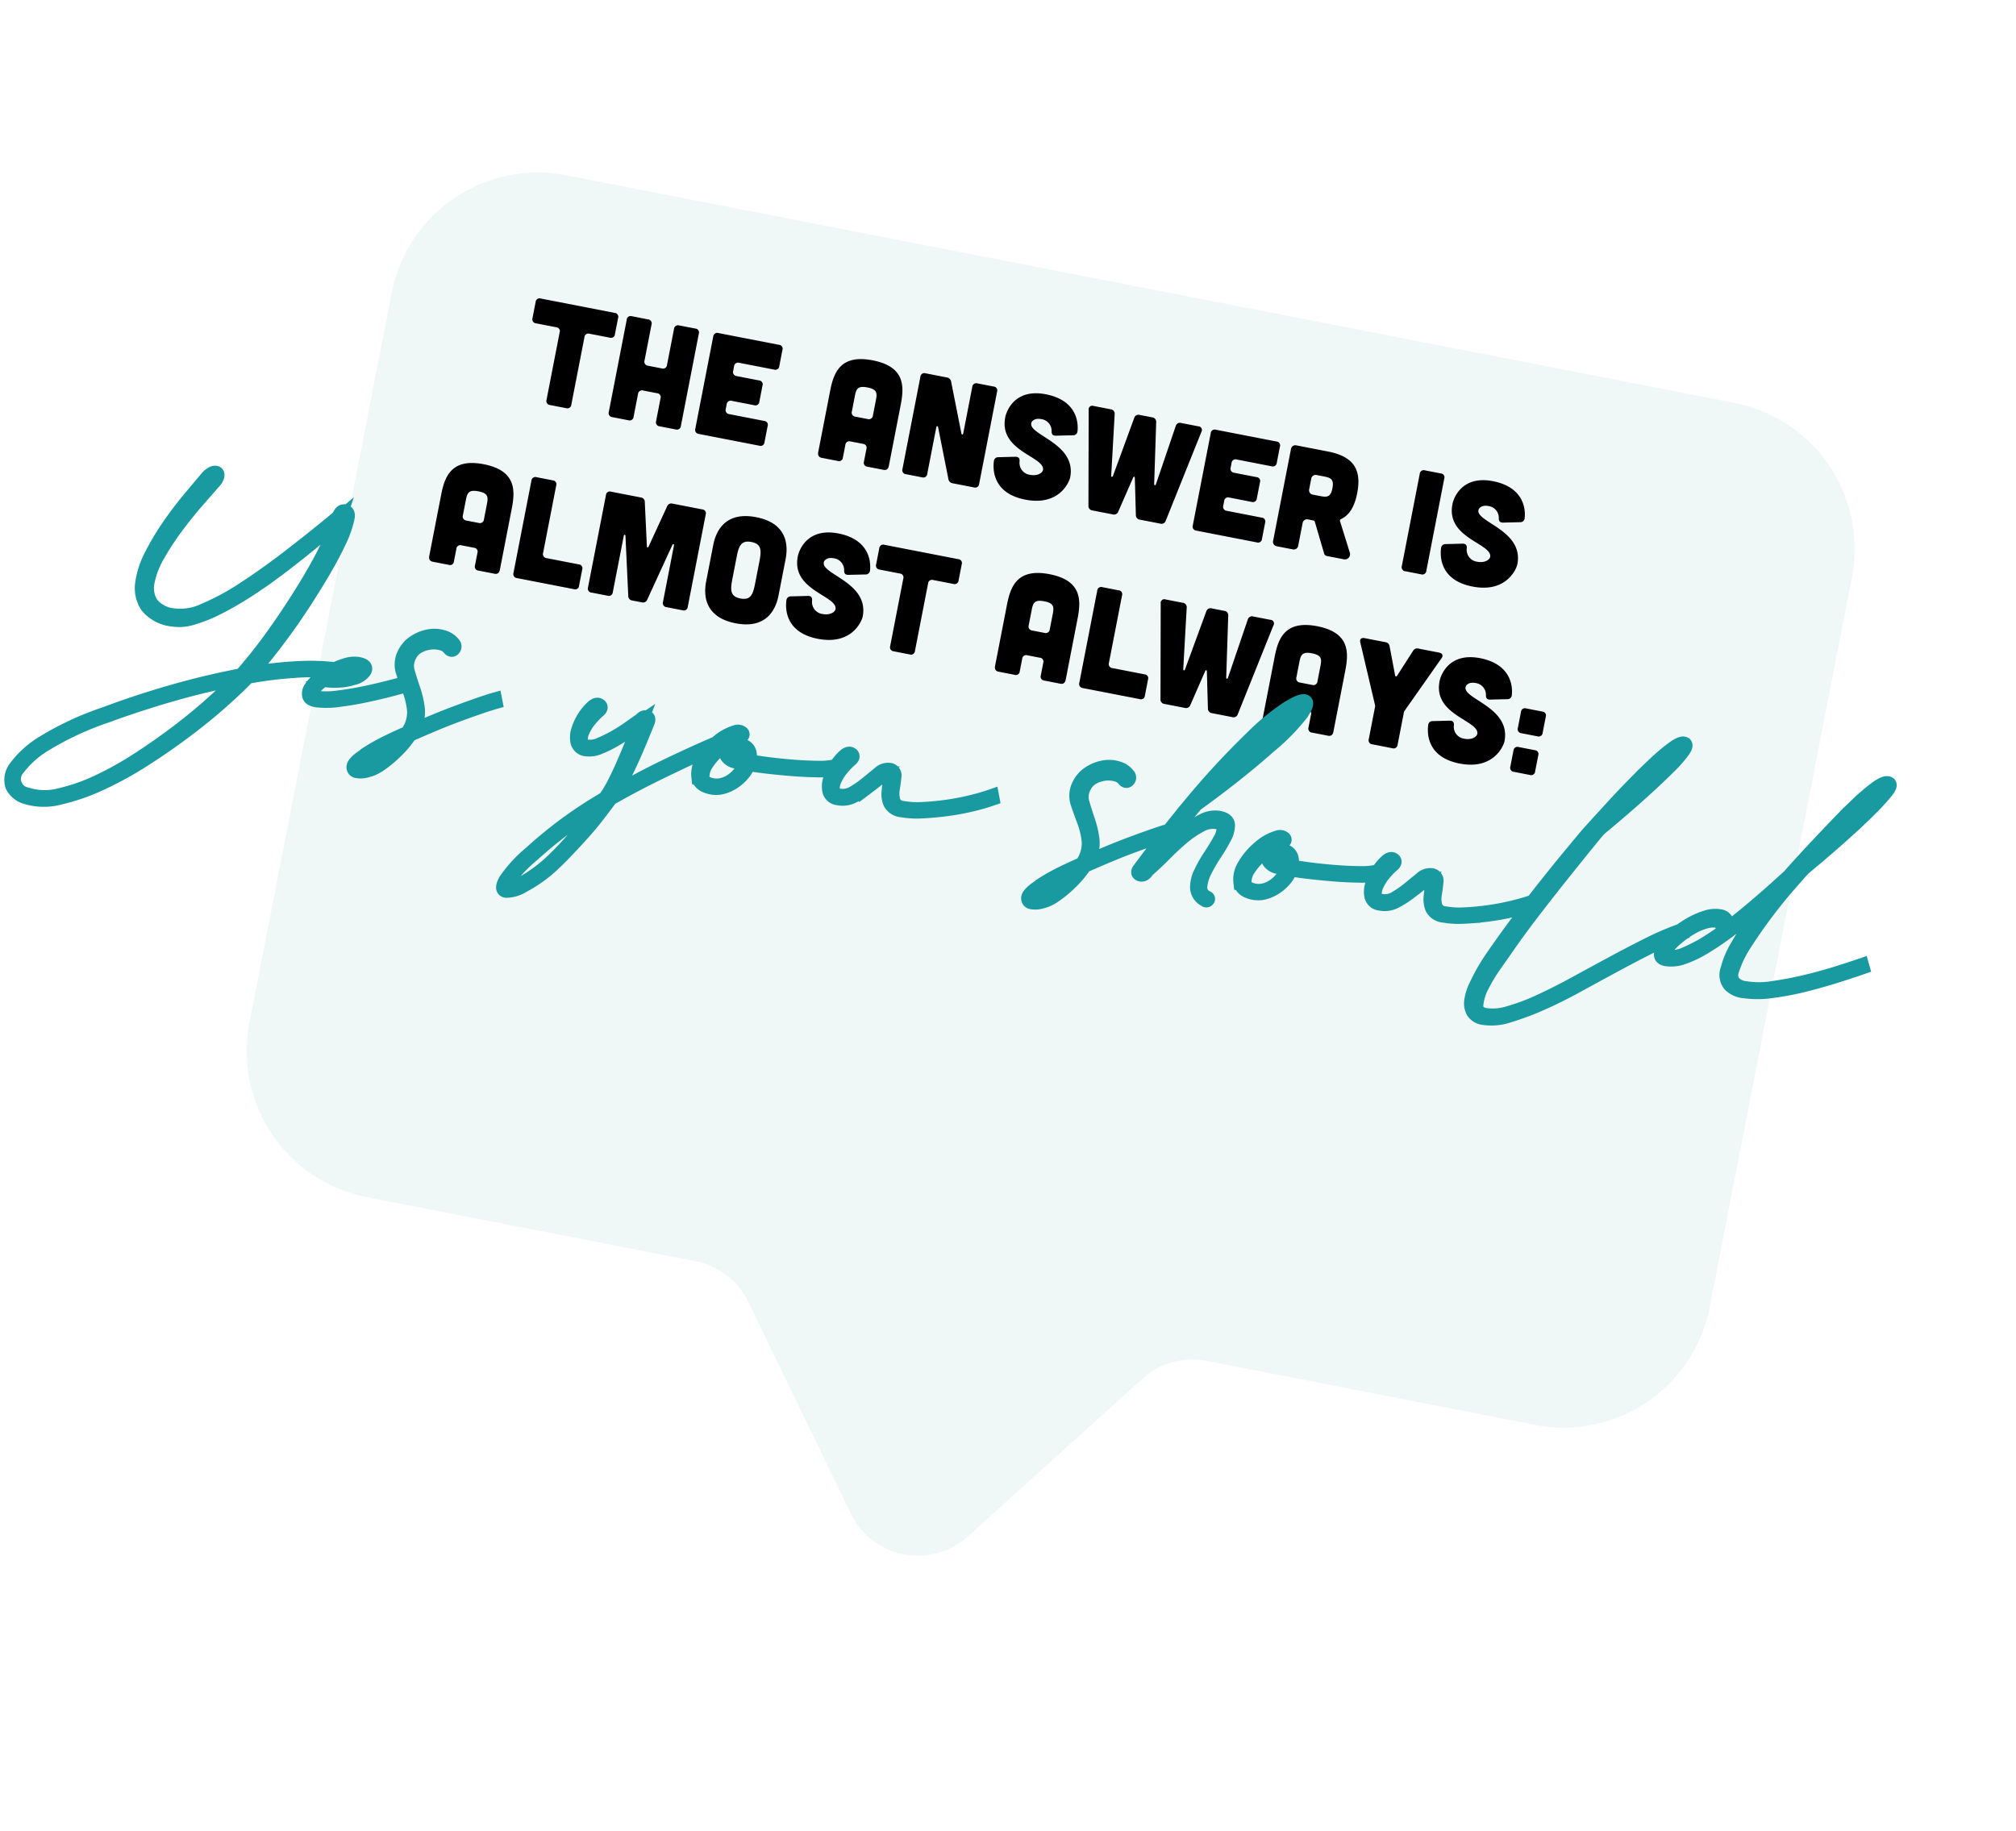
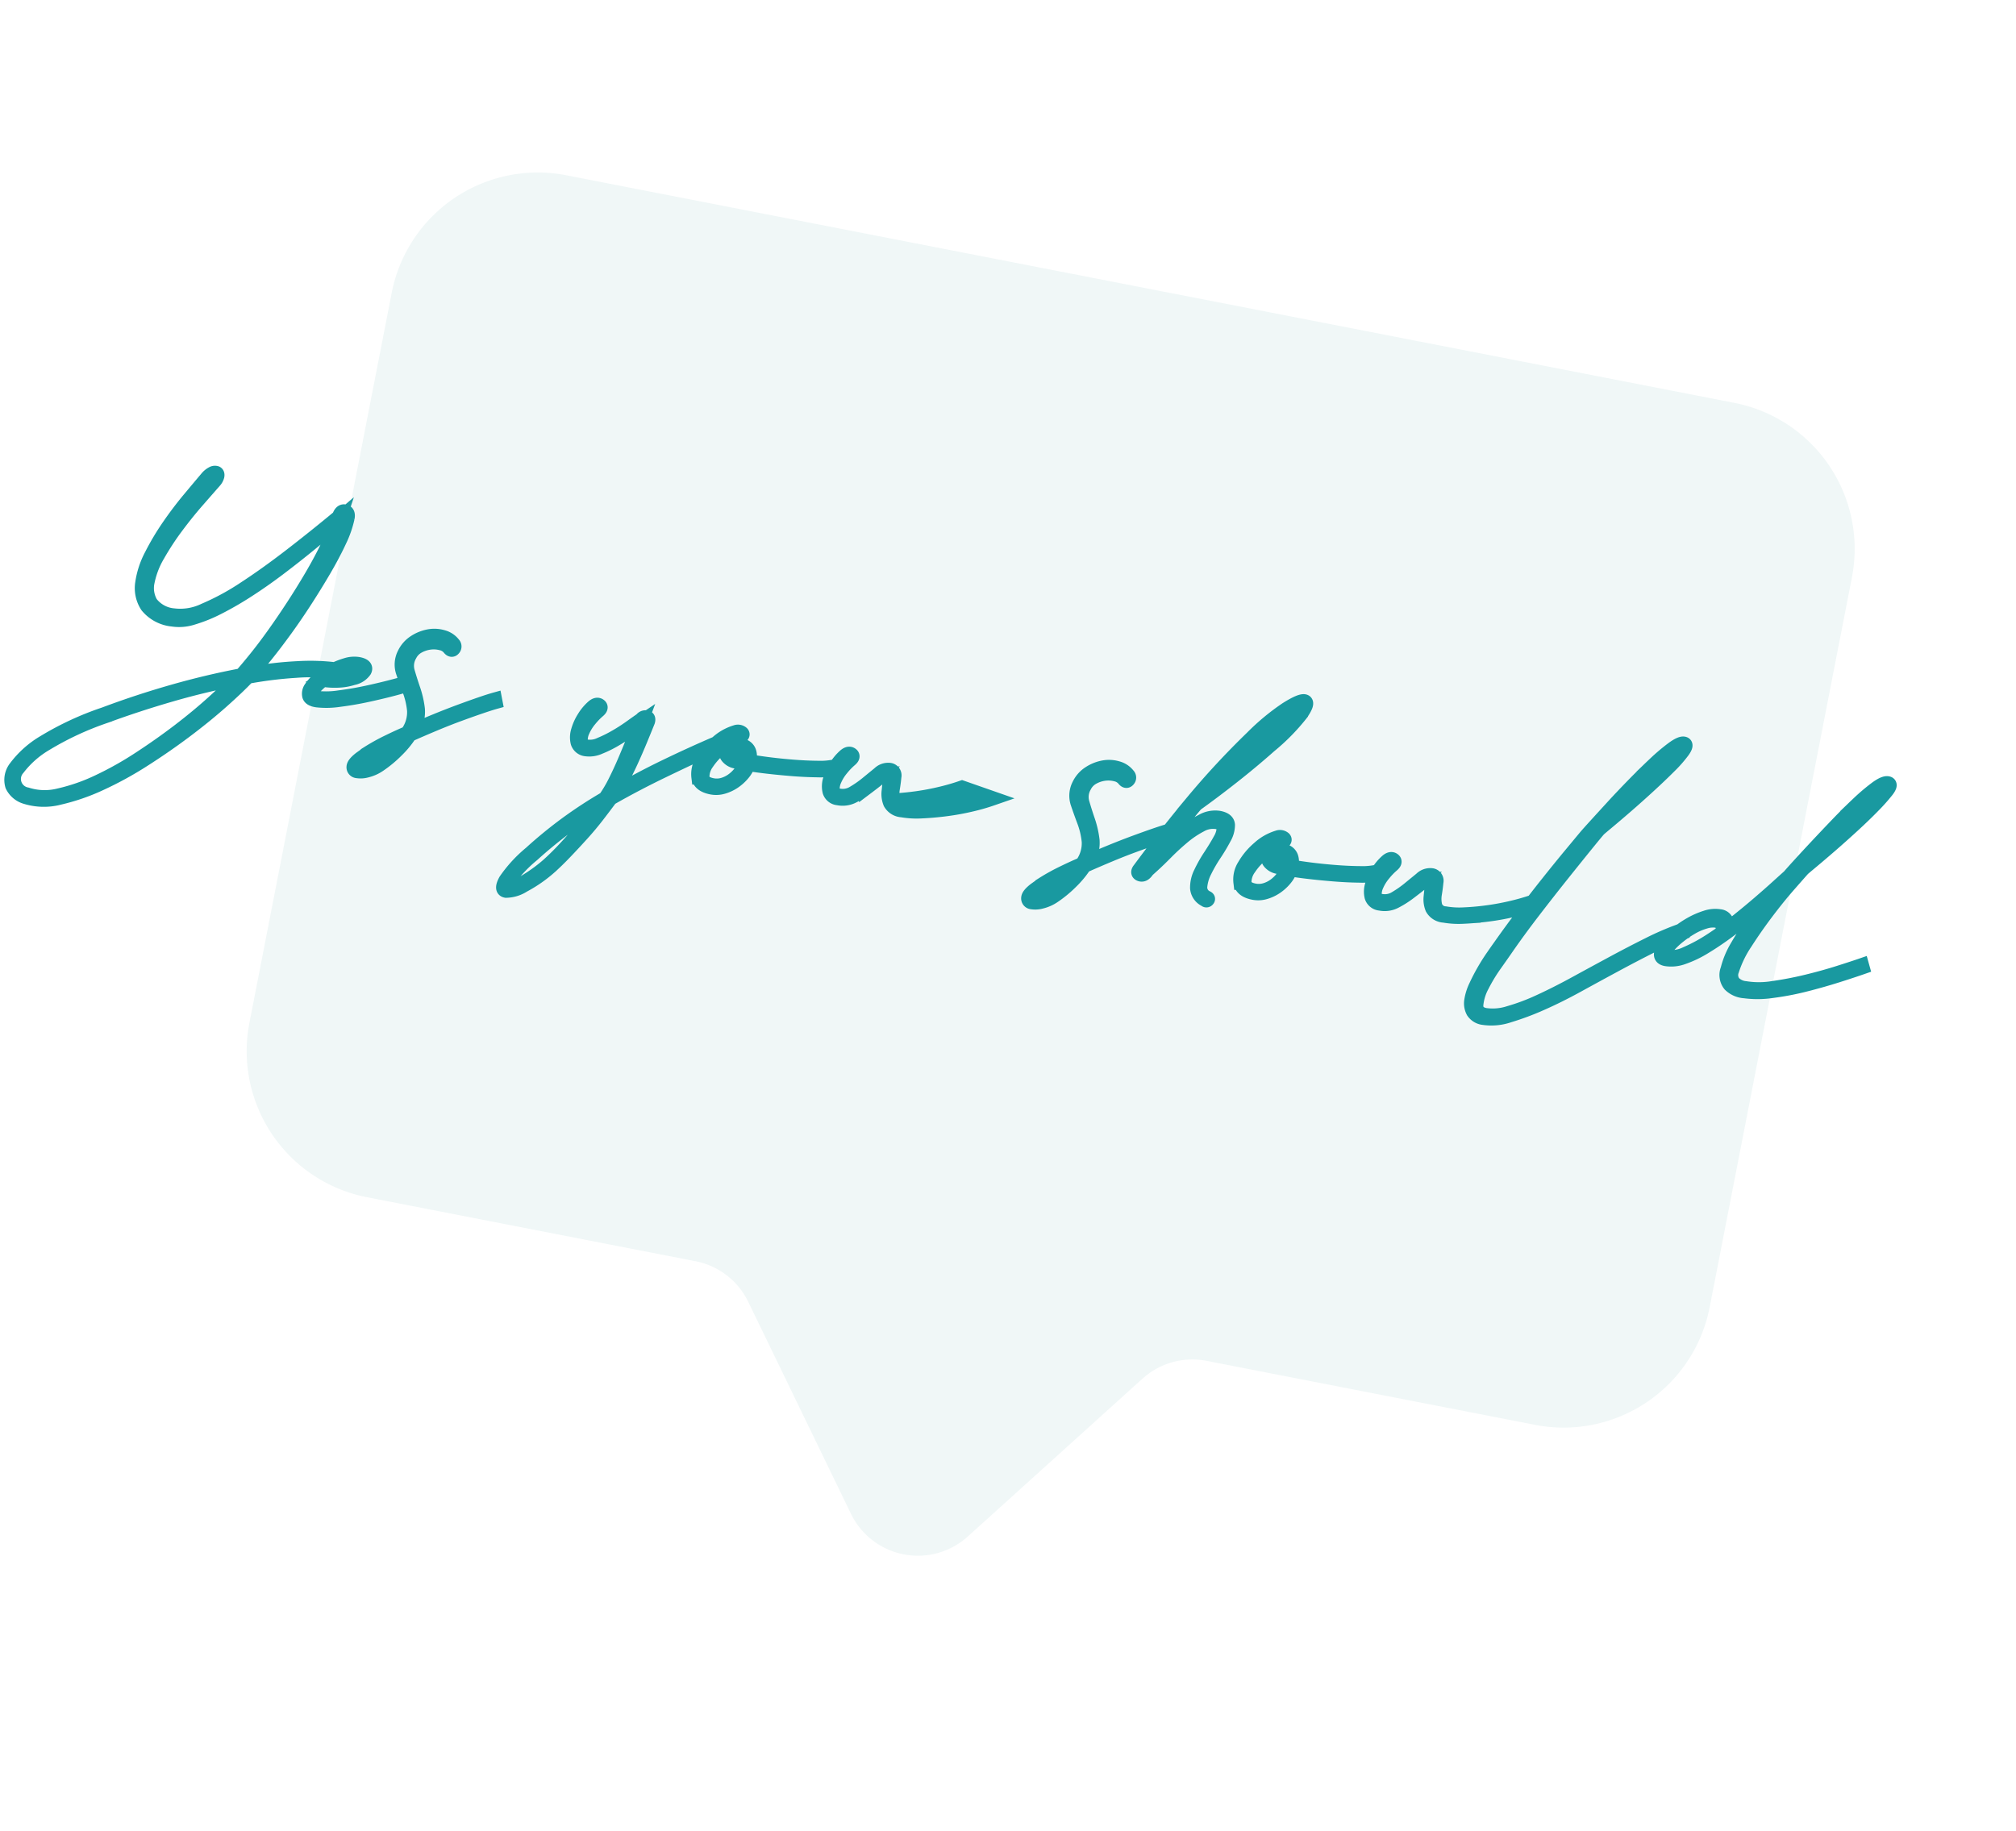
<svg xmlns="http://www.w3.org/2000/svg" width="274.555" height="249.388" viewBox="0 0 274.555 249.388">
  <defs>
    <filter id="chat" x="5.766" y="0" width="268.788" height="249.388" filterUnits="userSpaceOnUse">
      <feOffset dx="10" dy="20" />
      <feGaussianBlur stdDeviation="6" result="blur" />
      <feFlood flood-color="#006767" flood-opacity="0.192" />
      <feComposite operator="in" in2="blur" />
      <feComposite in="SourceGraphic" />
    </filter>
  </defs>
  <g id="Group_422" data-name="Group 422" transform="translate(-944.67 -3443.658) rotate(11)">
    <g transform="matrix(0.98, -0.19, 0.19, 0.98, 1584.4, 3200.14)" filter="url(#chat)">
      <path id="chat-2" data-name="chat" d="M2,125.106V23.629a20.3,20.3,0,0,1,20.3-20.3H184.66a20.3,20.3,0,0,1,20.3,20.3V125.106a20.3,20.3,0,0,1-20.3,20.3H138.995a10.148,10.148,0,0,0-8.118,4.059L111.6,175.168a10.148,10.148,0,0,1-16.236,0L76.079,149.461A10.148,10.148,0,0,0,67.96,145.4H22.3A20.3,20.3,0,0,1,2,125.106Z" transform="translate(46 -3.65) rotate(11)" fill="#f0f7f7" />
    </g>
-     <path id="Path_181" data-name="Path 181" d="M36.85,10.04a.53.53,0,0,0-.6-.6h-2.8a.547.547,0,0,1-.6-.6V6.6a.539.539,0,0,1,.6-.6H43.69a.53.53,0,0,1,.6.6V8.84a.539.539,0,0,1-.6.6h-2.8a.539.539,0,0,0-.6.6V19.4a.539.539,0,0,1-.6.6H37.45a.547.547,0,0,1-.6-.6ZM48.33,6a.547.547,0,0,1,.6.6v5a.547.547,0,0,0,.6.6h1.92a.539.539,0,0,0,.6-.6v-5a.547.547,0,0,1,.6-.6h2.24a.53.53,0,0,1,.6.6V19.4a.539.539,0,0,1-.6.6H52.65a.547.547,0,0,1-.6-.6V16.24a.53.53,0,0,0-.6-.6H49.53a.539.539,0,0,0-.6.6V19.4a.539.539,0,0,1-.6.6H46.09a.547.547,0,0,1-.6-.6V6.6a.53.53,0,0,1,.6-.6ZM66.49,6a.53.53,0,0,1,.6.6V8.84a.539.539,0,0,1-.6.6H61.65a.539.539,0,0,0-.6.6v.64a.547.547,0,0,0,.6.6h3.1a.53.53,0,0,1,.6.6v2.24a.539.539,0,0,1-.6.6h-3.1a.539.539,0,0,0-.6.6v.64a.547.547,0,0,0,.6.6h4.84a.53.53,0,0,1,.6.6V19.4a.53.53,0,0,1-.6.6h-8.4a.547.547,0,0,1-.6-.6V6.6a.539.539,0,0,1,.6-.6ZM84.33,19.32c0,.44-.2.68-.6.68H81.49a.539.539,0,0,1-.6-.6V17.66a.53.53,0,0,0-.6-.6H78.57a.539.539,0,0,0-.6.6V19.4a.53.53,0,0,1-.6.6H75.13c-.38,0-.6-.24-.6-.68V10.84c0-2.52.4-5.2,4.9-5.2s4.9,2.68,4.9,5.2Zm-3.44-8.48c0-.96-.14-1.44-1.46-1.44s-1.46.48-1.46,1.44v2.18a.547.547,0,0,0,.6.6h1.72a.553.553,0,0,0,.6-.62ZM89.77,6a.691.691,0,0,1,.7.46l2.72,6.66c.08.18.24.14.24-.06V6.6a.539.539,0,0,1,.6-.6h2.24a.53.53,0,0,1,.6.6V19.4a.539.539,0,0,1-.6.6H93.33a.691.691,0,0,1-.7-.46l-2.72-6.66c-.08-.18-.24-.14-.24.06V19.4a.539.539,0,0,1-.6.6H86.83a.547.547,0,0,1-.6-.6V6.6a.539.539,0,0,1,.6-.6Zm18.36,4.46a.587.587,0,0,0,.52-.66c-.12-1.44-1.08-4.12-5.2-4.12-4.48,0-4.84,3.54-4.82,4.14,0,4.6,6.02,4.22,6.4,5.92.12.54-.6,1.12-1.58,1.12a1.64,1.64,0,0,1-1.76-1.52c-.04-.42-.26-.6-.66-.52l-2.26.5a.587.587,0,0,0-.52.66c.1,1.56,1,4.32,5.2,4.32,4.74,0,5.42-3.54,5.42-4.14,0-4.6-6.32-4.56-6.6-6.12-.08-.46.4-.92,1.18-.92a1.624,1.624,0,0,1,1.74,1.34c.06.4.26.58.66.5Zm1.46-3.8a.494.494,0,0,1,.54-.66h2.38a.593.593,0,0,1,.66.52l1.14,8.34c.04.2.2.2.24,0l1.34-8.34a.6.6,0,0,1,.66-.52h1.72a.6.6,0,0,1,.66.52l1.34,8.34c.04.2.2.2.24,0l1.14-8.34a.593.593,0,0,1,.66-.52h2.38a.494.494,0,0,1,.54.66l-2.46,12.82a.6.6,0,0,1-.66.52h-2.82a.617.617,0,0,1-.66-.52l-1.1-4.92c-.04-.2-.2-.2-.24,0l-1.1,4.92a.617.617,0,0,1-.66.52h-2.82a.6.6,0,0,1-.66-.52ZM135.51,6a.53.53,0,0,1,.6.6V8.84a.539.539,0,0,1-.6.6h-4.84a.539.539,0,0,0-.6.6v.64a.547.547,0,0,0,.6.6h3.1a.53.53,0,0,1,.6.6v2.24a.539.539,0,0,1-.6.6h-3.1a.539.539,0,0,0-.6.6v.64a.547.547,0,0,0,.6.6h4.84a.53.53,0,0,1,.6.6V19.4a.53.53,0,0,1-.6.6h-8.4a.547.547,0,0,1-.6-.6V6.6a.539.539,0,0,1,.6-.6Zm10.56,8.98a.212.212,0,0,1,.06-.26c1.06-.76,1.52-2.06,1.52-3.92,0-3.28-1.44-4.8-5-4.8h-4.38a.6.6,0,0,0-.62.62V19.38a.6.6,0,0,0,.62.62h2.24a.6.6,0,0,0,.62-.62V16.22a.6.6,0,0,1,.62-.62h.8a.2.2,0,0,1,.16.1l2.08,4.02a.488.488,0,0,0,.46.28h2.28a.709.709,0,0,0,.66-1.08Zm-3.3-5.54c.96,0,1.44.12,1.44,1.36s-.48,1.36-1.44,1.36h-1.02a.6.6,0,0,1-.62-.62V10.06a.6.6,0,0,1,.62-.62ZM158.31,6a.53.53,0,0,1,.6.6V19.4a.539.539,0,0,1-.6.6h-2.2a.547.547,0,0,1-.6-.6V6.6a.539.539,0,0,1,.6-.6Zm11.86,4.46a.587.587,0,0,0,.52-.66c-.12-1.44-1.08-4.12-5.2-4.12-4.48,0-4.84,3.54-4.82,4.14,0,4.6,6.02,4.22,6.4,5.92.12.54-.6,1.12-1.58,1.12a1.64,1.64,0,0,1-1.76-1.52c-.04-.42-.26-.6-.66-.52l-2.26.5a.587.587,0,0,0-.52.66c.1,1.56,1,4.32,5.2,4.32,4.74,0,5.42-3.54,5.42-4.14,0-4.6-6.32-4.56-6.6-6.12-.08-.46.4-.92,1.18-.92a1.624,1.624,0,0,1,1.74,1.34c.06.4.26.58.66.5ZM35.03,43.32c0,.44-.2.68-.6.68H32.19a.539.539,0,0,1-.6-.6V41.66a.53.53,0,0,0-.6-.6H29.27a.539.539,0,0,0-.6.6V43.4a.53.53,0,0,1-.6.6H25.83c-.38,0-.6-.24-.6-.68V34.84c0-2.52.4-5.2,4.9-5.2s4.9,2.68,4.9,5.2Zm-3.44-8.48c0-.96-.14-1.44-1.46-1.44s-1.46.48-1.46,1.44v2.18a.547.547,0,0,0,.6.6h1.72a.553.553,0,0,0,.6-.62ZM39.77,30a.53.53,0,0,1,.6.6v9.36a.547.547,0,0,0,.6.6h4.46a.53.53,0,0,1,.6.6V43.4a.53.53,0,0,1-.6.6h-7.9a.547.547,0,0,1-.6-.6V30.6a.539.539,0,0,1,.6-.6Zm12.24,0a.613.613,0,0,1,.64.54l1.42,5.82c.04.2.2.2.24,0l1.42-5.82a.613.613,0,0,1,.64-.54h4.14a.53.53,0,0,1,.6.6V43.4a.539.539,0,0,1-.6.6H58.27a.547.547,0,0,1-.6-.6V35.52a.111.111,0,0,0-.22-.02l-1.94,7.98a.617.617,0,0,1-.66.52H53.53a.617.617,0,0,1-.66-.52L50.93,35.5a.111.111,0,0,0-.22.02V43.4a.539.539,0,0,1-.6.6H47.87a.539.539,0,0,1-.6-.6V30.6a.53.53,0,0,1,.6-.6Zm20.94,4.5c0-1.32-.28-4.86-5.02-4.86s-5.02,3.54-5.02,4.86v5c0,1.32.28,4.86,5.02,4.86s5.02-3.54,5.02-4.86Zm-3.44,3.94c0,1.54-.1,2.48-1.58,2.48s-1.58-.94-1.58-2.48V35.56c0-1.54.1-2.48,1.58-2.48s1.58.94,1.58,2.48Zm14.5-3.98a.587.587,0,0,0,.52-.66c-.12-1.44-1.08-4.12-5.2-4.12-4.48,0-4.84,3.54-4.82,4.14,0,4.6,6.02,4.22,6.4,5.92.12.54-.6,1.12-1.58,1.12a1.64,1.64,0,0,1-1.76-1.52c-.04-.42-.26-.6-.66-.52l-2.26.5a.587.587,0,0,0-.52.66c.1,1.56,1,4.32,5.2,4.32,4.74,0,5.42-3.54,5.42-4.14,0-4.6-6.32-4.56-6.6-6.12-.08-.46.4-.92,1.18-.92a1.624,1.624,0,0,1,1.74,1.34c.06.4.26.58.66.5Zm5.18-.42a.53.53,0,0,0-.6-.6h-2.8a.547.547,0,0,1-.6-.6V30.6a.539.539,0,0,1,.6-.6H96.03a.53.53,0,0,1,.6.6v2.24a.539.539,0,0,1-.6.6h-2.8a.539.539,0,0,0-.6.6V43.4a.539.539,0,0,1-.6.6H89.79a.547.547,0,0,1-.6-.6Zm24.34,9.28c0,.44-.2.68-.6.68h-2.24a.539.539,0,0,1-.6-.6V41.66a.53.53,0,0,0-.6-.6h-1.72a.539.539,0,0,0-.6.6V43.4a.53.53,0,0,1-.6.6h-2.24c-.38,0-.6-.24-.6-.68V34.84c0-2.52.4-5.2,4.9-5.2s4.9,2.68,4.9,5.2Zm-3.44-8.48c0-.96-.14-1.44-1.46-1.44s-1.46.48-1.46,1.44v2.18a.547.547,0,0,0,.6.6h1.72a.553.553,0,0,0,.6-.62ZM118.27,30a.53.53,0,0,1,.6.6v9.36a.547.547,0,0,0,.6.6h4.46a.53.53,0,0,1,.6.6V43.4a.53.53,0,0,1-.6.6h-7.9a.547.547,0,0,1-.6-.6V30.6a.539.539,0,0,1,.6-.6Zm5.98.66a.494.494,0,0,1,.54-.66h2.38a.593.593,0,0,1,.66.52l1.14,8.34c.04.2.2.2.24,0l1.34-8.34a.6.6,0,0,1,.66-.52h1.72a.6.6,0,0,1,.66.52l1.34,8.34c.04.2.2.2.24,0l1.14-8.34a.593.593,0,0,1,.66-.52h2.38a.494.494,0,0,1,.54.66l-2.46,12.82a.6.6,0,0,1-.66.52h-2.82a.617.617,0,0,1-.66-.52l-1.1-4.92c-.04-.2-.2-.2-.24,0l-1.1,4.92a.617.617,0,0,1-.66.52h-2.82a.6.6,0,0,1-.66-.52Zm26.42,12.66c0,.44-.2.68-.6.68h-2.24a.539.539,0,0,1-.6-.6V41.66a.53.53,0,0,0-.6-.6h-1.72a.539.539,0,0,0-.6.6V43.4a.53.53,0,0,1-.6.6h-2.24c-.38,0-.6-.24-.6-.68V34.84c0-2.52.4-5.2,4.9-5.2s4.9,2.68,4.9,5.2Zm-3.44-8.48c0-.96-.14-1.44-1.46-1.44s-1.46.48-1.46,1.44v2.18a.547.547,0,0,0,.6.6h1.72a.553.553,0,0,0,.6-.62ZM155.29,30a.651.651,0,0,1,.68.46l1.48,3.72c.08.18.2.18.28,0l1.48-3.72a.651.651,0,0,1,.68-.46h2.86c.46,0,.66.28.46.7l-3.58,8a.507.507,0,0,0-.04.24V43.4a.539.539,0,0,1-.6.6h-2.8a.547.547,0,0,1-.6-.6V38.94a.507.507,0,0,0-.04-.24l-3.6-8c-.2-.42,0-.7.46-.7Zm17.76,4.46a.587.587,0,0,0,.52-.66c-.12-1.44-1.08-4.12-5.2-4.12-4.48,0-4.84,3.54-4.82,4.14,0,4.6,6.02,4.22,6.4,5.92.12.54-.6,1.12-1.58,1.12a1.64,1.64,0,0,1-1.76-1.52c-.04-.42-.26-.6-.66-.52l-2.26.5a.587.587,0,0,0-.52.66c.1,1.56,1,4.32,5.2,4.32,4.74,0,5.42-3.54,5.42-4.14,0-4.6-6.32-4.56-6.6-6.12-.08-.46.4-.92,1.18-.92a1.624,1.624,0,0,1,1.74,1.34c.06.4.26.58.66.5Zm5.02.74a.53.53,0,0,1,.6.6v2.24a.539.539,0,0,1-.6.6h-2.24a.547.547,0,0,1-.6-.6V35.8a.539.539,0,0,1,.6-.6Zm0,5.36a.53.53,0,0,1,.6.6V43.4a.539.539,0,0,1-.6.6h-2.24a.547.547,0,0,1-.6-.6V41.16a.539.539,0,0,1,.6-.6Z" transform="translate(1631 3220)" />
-     <path id="Path_180" data-name="Path 180" d="M72.95,30.95q.4,0,.375.125t-.425.175a23.954,23.954,0,0,0-5.3.85,55.317,55.317,0,0,0-6.3,2.05q-1.05,1.65-2.825,3.975t-4.05,4.85Q52.15,45.5,49.575,47.95a48.281,48.281,0,0,1-5.2,4.325,28.133,28.133,0,0,1-5.1,2.95A8.331,8.331,0,0,1,34.75,56a2.913,2.913,0,0,1-2.05-1.15,2.709,2.709,0,0,1,0-2.5,13.148,13.148,0,0,1,3.15-4.125,40.859,40.859,0,0,1,7.3-5.275q4.15-2.55,8.525-4.775T60.45,34.2q.6-1,1.475-2.65t1.8-3.675q.925-2.025,1.85-4.3t1.725-4.55q.8-2.275,1.35-4.375a28.144,28.144,0,0,0,.75-3.8q-1.55,1.95-3.275,4.025t-3.5,4.05q-1.775,1.975-3.575,3.7a44.46,44.46,0,0,1-3.475,3.025,20.037,20.037,0,0,1-3.15,2.05,6,6,0,0,1-2.675.75,5.051,5.051,0,0,1-3.675-1.125,4.384,4.384,0,0,1-1.25-2.9,11.652,11.652,0,0,1,.5-3.975A34.437,34.437,0,0,1,46.9,16.075q.95-2.175,2.025-4.125T50.7,8.75a2.449,2.449,0,0,1,.65-.8.621.621,0,0,1,.475-.15q.175.05.175.35a1.639,1.639,0,0,1-.25.75q-.7,1.2-1.775,3.05t-2.1,3.975a37.193,37.193,0,0,0-1.75,4.275,11.729,11.729,0,0,0-.7,3.875,4.1,4.1,0,0,0,1,2.8A4.4,4.4,0,0,0,49.8,27.95a7.6,7.6,0,0,0,4.025-1.5,33.75,33.75,0,0,0,4.825-3.975q2.55-2.475,5.3-5.6T69.4,10.45q.1-.85.6-.85t.5.75a14.047,14.047,0,0,1-.475,3.275q-.475,1.925-1.25,4.15t-1.725,4.6Q66.1,24.75,65.1,26.9t-1.95,3.95q-.95,1.8-1.65,2.95a47.219,47.219,0,0,1,6.225-2A28.219,28.219,0,0,1,72.95,30.95ZM34.85,55.7a8.015,8.015,0,0,0,4.375-.725,25.464,25.464,0,0,0,4.85-2.825A45.854,45.854,0,0,0,49,47.975q2.45-2.375,4.6-4.8t3.85-4.7Q59.15,36.2,60.2,34.6q-4.3,1.7-8.6,3.9t-8.35,4.65a41.341,41.341,0,0,0-7.2,5.225,13.189,13.189,0,0,0-3.1,4.025,2.175,2.175,0,0,0,1.9,3.3ZM82.9,31.05q-.4.25-1.85.95T77.8,33.475q-1.8.775-3.625,1.375a11.649,11.649,0,0,1-2.975.65q-.9.05-1.125-.375A1.276,1.276,0,0,1,70.1,34.05a5.22,5.22,0,0,1,.9-1.425A9.97,9.97,0,0,1,72.475,31.2a10.53,10.53,0,0,1,1.7-1.1,3.584,3.584,0,0,1,1.625-.45q1.15,0,.95.675A2.46,2.46,0,0,1,75.4,31.6a7.3,7.3,0,0,1-1.725.675,10.218,10.218,0,0,1-2.225.325,8.106,8.106,0,0,0-.775,1,2.627,2.627,0,0,0-.4.875.567.567,0,0,0,.15.575,1.268,1.268,0,0,0,.825.2,11.668,11.668,0,0,0,2.875-.65q1.825-.6,3.625-1.375T81,31.75q1.45-.7,1.8-.9Zm-7.25-.75a3.975,3.975,0,0,0-1.95.6,9.993,9.993,0,0,0-1.9,1.4,8.847,8.847,0,0,0,1.95-.3,7.524,7.524,0,0,0,1.55-.6q.2-.15.45-.325a1.541,1.541,0,0,0,.375-.35.265.265,0,0,0,.05-.3Q76.1,30.3,75.65,30.3Zm19.4.8q-.7.35-1.875,1.025t-2.625,1.55q-1.45.875-3.025,1.925T84.45,37.7a12.753,12.753,0,0,1-1.35,2.475A15.944,15.944,0,0,1,81.2,42.5a5.118,5.118,0,0,1-1.55,1.1,3.021,3.021,0,0,1-1.275.325.484.484,0,0,1-.525-.45q-.05-.425.7-1.275l.85-.9a27.2,27.2,0,0,1,2.375-2q1.325-1,2.375-1.7a4.851,4.851,0,0,0,.325-3.25,10.918,10.918,0,0,0-1.15-2.575Q82.6,30.6,81.975,29.5a3.171,3.171,0,0,1-.275-2.45,3.881,3.881,0,0,1,1.1-1.85,5.221,5.221,0,0,1,1.725-1.1,4.037,4.037,0,0,1,1.875-.25,2.631,2.631,0,0,1,1.55.65.42.42,0,0,1,.125.575q-.175.325-.525.025a1.979,1.979,0,0,0-1.225-.45,4.141,4.141,0,0,0-1.55.2,4.447,4.447,0,0,0-1.45.8,2.772,2.772,0,0,0-.925,1.4,2.948,2.948,0,0,0,.15,2.325q.55,1.075,1.225,2.25a12.931,12.931,0,0,1,1.1,2.5,4.823,4.823,0,0,1-.225,3.125q1.5-1.05,3.025-2.05T90.6,33.35q1.4-.85,2.525-1.5t1.825-1ZM80.95,42.35A10.35,10.35,0,0,0,82.7,40.3a17.059,17.059,0,0,0,1.25-2.25q-.95.7-2.15,1.575A27.547,27.547,0,0,0,79.6,41.4l-.85.95q-.65.75-.6,1.05t.475.25a3.439,3.439,0,0,0,1.1-.4A4.942,4.942,0,0,0,80.95,42.35Zm45-11.3q-3.15,2.25-6.6,4.825T112.95,41q-.55,1.15-1.275,2.6t-1.6,2.9q-.875,1.45-1.775,2.85t-1.7,2.45a18.541,18.541,0,0,1-3.025,3.1,4.432,4.432,0,0,1-2.175,1.15q-.7,0-.275-1.325a18.081,18.081,0,0,1,2.625-4.275,59.648,59.648,0,0,1,4-4.825A60.4,60.4,0,0,1,112.3,41.2a17.651,17.651,0,0,0,.9-2.525q.4-1.425.725-2.925t.6-2.95q.275-1.45.475-2.65l-1.2,1.2q-.8.8-1.725,1.625a15.106,15.106,0,0,1-1.9,1.45,3.315,3.315,0,0,1-1.725.625,1.286,1.286,0,0,1-1.275-.65,2.945,2.945,0,0,1-.25-1.575,6.827,6.827,0,0,1,.45-1.9,6.423,6.423,0,0,1,.925-1.675q.4-.5.775-.325t-.025.675a9.206,9.206,0,0,0-.925,1.425,6.334,6.334,0,0,0-.65,1.7,2.927,2.927,0,0,0,0,1.425q.175.6,1.025.6a3.2,3.2,0,0,0,1.7-.625,17.974,17.974,0,0,0,1.9-1.45A24.1,24.1,0,0,0,113.85,31q.8-.85,1.25-1.3a.628.628,0,0,1,.525-.4q.375-.05.325.45-.25,1.3-.55,2.775t-.65,2.925q-.35,1.45-.75,2.75t-.8,2.3q3-2.65,6.275-5.1t6.375-4.55Zm-19.6,20.6q.8-1.05,1.6-2.3t1.525-2.55q.725-1.3,1.375-2.6t1.2-2.45a60.754,60.754,0,0,0-8.05,8.8,19.093,19.093,0,0,0-2.575,4.05q-.425,1.2.2,1.15a4.414,4.414,0,0,0,1.95-1.175A21.676,21.676,0,0,0,106.35,51.65Zm36.1-20.55a9.82,9.82,0,0,1-2.55.75q-1.65.3-3.45.5t-3.45.325q-1.65.125-2.5.125a4.186,4.186,0,0,1-.5,1.475,5.769,5.769,0,0,1-.975,1.3,5.217,5.217,0,0,1-1.3.95,3.275,3.275,0,0,1-1.525.375q-1.6,0-1.975-1a3.479,3.479,0,0,1,.075-2.35,9.1,9.1,0,0,1,1.475-2.675A6.591,6.591,0,0,1,128,28.95a.816.816,0,0,1,.85-.025q.3.225-.45.675a8.471,8.471,0,0,0-2.025,1.825,8.993,8.993,0,0,0-1.45,2.35,3.23,3.23,0,0,0-.25,2.025q.225.85,1.575.85a3.087,3.087,0,0,0,1.4-.325,4.237,4.237,0,0,0,1.175-.875,5.1,5.1,0,0,0,.875-1.25,5.887,5.887,0,0,0,.5-1.4q-.25,0-.625.025a4.062,4.062,0,0,1-.775-.025,1.817,1.817,0,0,1-1.25-.425.78.78,0,0,1-.25-.75,1.3,1.3,0,0,1,.575-.7A2.126,2.126,0,0,1,129.1,30.6a1.217,1.217,0,0,1,1.175.6,2.051,2.051,0,0,1,.225,1.3q.85,0,2.475-.1t3.425-.3q1.8-.2,3.45-.5a9.82,9.82,0,0,0,2.55-.75Zm-12.2,1.4a2.425,2.425,0,0,0-.25-1.1.961.961,0,0,0-.95-.5,2.017,2.017,0,0,0-1,.225.886.886,0,0,0-.475.525.526.526,0,0,0,.225.55,1.873,1.873,0,0,0,1.05.3,4.062,4.062,0,0,0,.775.025Q130,32.5,130.25,32.5ZM164,31.1a27.57,27.57,0,0,1-2.65,1.35,33.532,33.532,0,0,1-3.2,1.25q-1.65.55-3.2.925a11.7,11.7,0,0,1-2.7.375,1.926,1.926,0,0,1-1.725-.65,3.144,3.144,0,0,1-.5-1.45q-.075-.8-.125-1.45t-.6-.65a1.564,1.564,0,0,0-1.125.675q-.575.675-1.275,1.45a12.855,12.855,0,0,1-1.55,1.45,3.048,3.048,0,0,1-1.95.675,1.286,1.286,0,0,1-1.275-.65,2.945,2.945,0,0,1-.25-1.575,6.827,6.827,0,0,1,.45-1.9,6.423,6.423,0,0,1,.925-1.675q.4-.5.775-.325T144,29.6a9.206,9.206,0,0,0-.925,1.425,6.335,6.335,0,0,0-.65,1.7,2.927,2.927,0,0,0,0,1.425q.175.6,1.025.6a2.8,2.8,0,0,0,1.9-.75,14.508,14.508,0,0,0,1.575-1.625q.725-.875,1.35-1.625A1.72,1.72,0,0,1,149.55,30a.719.719,0,0,1,.775.75q.075.75.1,1.625A4.076,4.076,0,0,0,150.8,34a1.53,1.53,0,0,0,1.55.75,11.558,11.558,0,0,0,2.65-.375q1.55-.375,3.15-.925t3.125-1.25a28.948,28.948,0,0,0,2.625-1.35Zm24.65,0q-.7.35-1.875,1.025t-2.625,1.55q-1.45.875-3.025,1.925t-3.075,2.1a12.753,12.753,0,0,1-1.35,2.475,15.944,15.944,0,0,1-1.9,2.325,5.118,5.118,0,0,1-1.55,1.1,3.021,3.021,0,0,1-1.275.325.484.484,0,0,1-.525-.45q-.05-.425.7-1.275l.85-.9a27.2,27.2,0,0,1,2.375-2q1.325-1,2.375-1.7a4.851,4.851,0,0,0,.325-3.25,10.918,10.918,0,0,0-1.15-2.575q-.725-1.175-1.35-2.275a3.171,3.171,0,0,1-.275-2.45,3.881,3.881,0,0,1,1.1-1.85,5.221,5.221,0,0,1,1.725-1.1A4.037,4.037,0,0,1,180,23.85a2.631,2.631,0,0,1,1.55.65.42.42,0,0,1,.125.575q-.175.325-.525.025a1.979,1.979,0,0,0-1.225-.45,4.141,4.141,0,0,0-1.55.2,4.447,4.447,0,0,0-1.45.8,2.772,2.772,0,0,0-.925,1.4,2.948,2.948,0,0,0,.15,2.325q.55,1.075,1.225,2.25a12.932,12.932,0,0,1,1.1,2.5,4.823,4.823,0,0,1-.225,3.125q1.5-1.05,3.025-2.05t2.925-1.85q1.4-.85,2.525-1.5t1.825-1Zm-14.1,11.25a10.35,10.35,0,0,0,1.75-2.05,17.058,17.058,0,0,0,1.25-2.25q-.95.7-2.15,1.575a27.547,27.547,0,0,0-2.2,1.775l-.85.95q-.65.75-.6,1.05t.475.25a3.439,3.439,0,0,0,1.1-.4A4.941,4.941,0,0,0,174.55,42.35Zm25.15-25.5q-1.95,2.55-4.175,5.125T191.4,26.55q-.5.85-1.05,1.95t-1.1,2.3l-1.1,2.4q-.55,1.2-1,2.3.65-.9,1.525-2.225a25.625,25.625,0,0,1,1.9-2.525A14.365,14.365,0,0,1,192.7,28.7a3.538,3.538,0,0,1,2.15-.85q1.15,0,1.325.7a3.515,3.515,0,0,1-.15,1.8,24.511,24.511,0,0,1-.875,2.425,20.15,20.15,0,0,0-.875,2.55,5.763,5.763,0,0,0-.2,2.2A1.567,1.567,0,0,0,195.3,38.85q.2.05.1.2a.159.159,0,0,1-.25.05,1.905,1.905,0,0,1-1.375-1.325,4.434,4.434,0,0,1,.075-2.125,17.947,17.947,0,0,1,.825-2.475q.525-1.275.875-2.35a3.7,3.7,0,0,0,.225-1.75q-.125-.675-1.125-.675a3.438,3.438,0,0,0-2.125.85,13.234,13.234,0,0,0-2.05,2.05q-.975,1.2-1.825,2.475T187.2,35.85l-.6.8-.05.1q-.3.7-.775.625t-.175-.625q2.5-5.25,5.325-10.4a111.151,111.151,0,0,1,6.275-10.1,30.908,30.908,0,0,1,3.85-4.7q1.65-1.55,2.2-1.5t-.2,1.75A28.112,28.112,0,0,1,199.7,16.85Zm-2.05-.45q-1.45,2.15-2.85,4.45t-2.85,4.7q1.85-2,3.775-4.25t3.725-4.55a29.949,29.949,0,0,0,3.325-4.8q.775-1.6.3-1.6t-1.95,1.525A33.254,33.254,0,0,0,197.65,16.4Zm20,14.7a9.821,9.821,0,0,1-2.55.75q-1.65.3-3.45.5t-3.45.325q-1.65.125-2.5.125a4.185,4.185,0,0,1-.5,1.475,5.769,5.769,0,0,1-.975,1.3,5.217,5.217,0,0,1-1.3.95,3.275,3.275,0,0,1-1.525.375q-1.6,0-1.975-1a3.479,3.479,0,0,1,.075-2.35,9.1,9.1,0,0,1,1.475-2.675A6.592,6.592,0,0,1,203.2,28.95a.816.816,0,0,1,.85-.025q.3.225-.45.675a8.472,8.472,0,0,0-2.025,1.825,8.993,8.993,0,0,0-1.45,2.35,3.23,3.23,0,0,0-.25,2.025q.225.85,1.575.85a3.087,3.087,0,0,0,1.4-.325,4.238,4.238,0,0,0,1.175-.875,5.1,5.1,0,0,0,.875-1.25,5.888,5.888,0,0,0,.5-1.4q-.25,0-.625.025A4.062,4.062,0,0,1,204,32.8a1.817,1.817,0,0,1-1.25-.425.78.78,0,0,1-.25-.75,1.3,1.3,0,0,1,.575-.7A2.126,2.126,0,0,1,204.3,30.6a1.217,1.217,0,0,1,1.175.6,2.051,2.051,0,0,1,.225,1.3q.85,0,2.475-.1t3.425-.3q1.8-.2,3.45-.5a9.821,9.821,0,0,0,2.55-.75Zm-12.2,1.4a2.425,2.425,0,0,0-.25-1.1.961.961,0,0,0-.95-.5,2.017,2.017,0,0,0-1,.225.886.886,0,0,0-.475.525.526.526,0,0,0,.225.55,1.873,1.873,0,0,0,1.05.3,4.062,4.062,0,0,0,.775.025Q205.2,32.5,205.45,32.5Zm33.75-1.4a27.57,27.57,0,0,1-2.65,1.35,33.532,33.532,0,0,1-3.2,1.25q-1.65.55-3.2.925a11.7,11.7,0,0,1-2.7.375,1.926,1.926,0,0,1-1.725-.65,3.144,3.144,0,0,1-.5-1.45q-.075-.8-.125-1.45t-.6-.65a1.564,1.564,0,0,0-1.125.675q-.575.675-1.275,1.45a12.855,12.855,0,0,1-1.55,1.45,3.048,3.048,0,0,1-1.95.675,1.286,1.286,0,0,1-1.275-.65,2.945,2.945,0,0,1-.25-1.575,6.827,6.827,0,0,1,.45-1.9,6.423,6.423,0,0,1,.925-1.675q.4-.5.775-.325t-.025.675a9.206,9.206,0,0,0-.925,1.425,6.335,6.335,0,0,0-.65,1.7,2.927,2.927,0,0,0,0,1.425q.175.6,1.025.6a2.8,2.8,0,0,0,1.9-.75,14.508,14.508,0,0,0,1.575-1.625q.725-.875,1.35-1.625A1.72,1.72,0,0,1,224.75,30a.719.719,0,0,1,.775.75q.075.75.1,1.625A4.076,4.076,0,0,0,226,34a1.53,1.53,0,0,0,1.55.75,11.558,11.558,0,0,0,2.65-.375q1.55-.375,3.15-.925t3.125-1.25a28.948,28.948,0,0,0,2.625-1.35Zm20.55,0a33.887,33.887,0,0,0-3.85,2.625q-2.1,1.625-4.325,3.45t-4.475,3.7q-2.25,1.875-4.375,3.35a37.134,37.134,0,0,1-4,2.45,7.389,7.389,0,0,1-3.325.975,1.914,1.914,0,0,1-1.525-.55,2.314,2.314,0,0,1-.525-1.425,6.868,6.868,0,0,1,.225-2q.275-1.125.65-2.225t.8-2.075q.425-.975.725-1.625,1.05-2.35,2.3-4.9t2.475-4.9q1.225-2.35,2.25-4.225t1.575-2.875q.25-.45,1.025-1.725t1.8-2.95q1.025-1.675,2.225-3.5t2.3-3.35a27.162,27.162,0,0,1,2-2.5q.9-.975,1.35-.975t.025.95a17.046,17.046,0,0,1-1.4,2.4q-.975,1.45-2.25,3.175t-2.45,3.225q-1.175,1.5-2.05,2.575T245.9,19.45q-.3.5-1.325,2.425t-2.4,4.55q-1.375,2.625-2.9,5.675t-2.725,5.8q-.35.8-1.05,2.35a22.821,22.821,0,0,0-1.15,3.125,6.94,6.94,0,0,0-.3,2.75q.15,1.175,1.5,1.175a7.251,7.251,0,0,0,3.15-.9,28.523,28.523,0,0,0,3.85-2.375q2.05-1.475,4.25-3.3t4.425-3.65Q253.45,35.25,255.6,33.6a38.023,38.023,0,0,1,4.05-2.75ZM254.9,6.15q-.3,0-.95.75a22.474,22.474,0,0,0-1.475,1.95q-.825,1.2-1.725,2.6t-1.7,2.7q-.8,1.3-1.375,2.3T246.9,17.8q.15-.15.875-1.075t1.7-2.225q.975-1.3,2.075-2.75t1.925-2.7q.825-1.25,1.275-2.075T254.9,6.15Zm29.8,24.9q-1.2.7-3.125,1.75t-4.05,2.05a37.64,37.64,0,0,1-4.25,1.7,13.429,13.429,0,0,1-3.675.75,3.094,3.094,0,0,1-2.1-.475,2.072,2.072,0,0,1-.7-1.975,11.472,11.472,0,0,1,.675-3.275q.625-1.825,1.425-3.6t1.6-3.275l1.2-2.25q-.65.8-1.6,2.05t-2.075,2.65q-1.125,1.4-2.425,2.8t-2.575,2.55a14.573,14.573,0,0,1-2.5,1.85,4.637,4.637,0,0,1-2.275.7q-.7,0-.75-.525a2.456,2.456,0,0,1,.35-1.3,10.2,10.2,0,0,1,1.15-1.7,13.256,13.256,0,0,1,1.65-1.7,10.516,10.516,0,0,1,1.875-1.3A3.877,3.877,0,0,1,264.35,28a1.044,1.044,0,0,1,1.1.7.549.549,0,0,1-.075.625q-.225.225-.475-.275a.848.848,0,0,0-.8-.45,3.584,3.584,0,0,0-1.625.45A8.333,8.333,0,0,0,260.8,30.2a13.917,13.917,0,0,0-1.475,1.5,10.281,10.281,0,0,0-1.075,1.5,2.808,2.808,0,0,0-.425,1.15q-.025.45.525.45a4.576,4.576,0,0,0,2.475-.925,22.169,22.169,0,0,0,2.85-2.325,40.542,40.542,0,0,0,2.925-3.1q1.45-1.7,2.675-3.25t2.1-2.725q.875-1.175,1.225-1.625.25-.45,1.025-1.725t1.825-2.95q1.05-1.675,2.225-3.5t2.275-3.35a27.165,27.165,0,0,1,2-2.5q.9-.975,1.4-.975t.025.95a25.088,25.088,0,0,1-1.425,2.4q-.95,1.45-2.225,3.175t-2.45,3.225q-1.175,1.5-2.05,2.575T274.2,19.45q-.45.75-1.525,2.6t-2.2,4.15q-1.125,2.3-2.05,4.625a14.709,14.709,0,0,0-1.075,4.025,1.78,1.78,0,0,0,.525,1.65,2.59,2.59,0,0,0,1.775.45,11.758,11.758,0,0,0,3.725-.75q2.175-.75,4.35-1.75t4.05-2.025Q283.65,31.4,284.6,30.85Zm-1.5-24.9q-.3,0-.95.75a22.48,22.48,0,0,0-1.475,1.95q-.825,1.2-1.725,2.6t-1.7,2.7q-.8,1.3-1.4,2.3t-.8,1.35q.15-.15.875-1.075T277.75,14.5q1-1.3,2.075-2.75t1.925-2.7q.85-1.25,1.3-2.075T283.2,6.15Z" transform="translate(1573.781 3250)" fill="#1999a0" stroke="#1999a0" stroke-width="2" />
+     <path id="Path_180" data-name="Path 180" d="M72.95,30.95q.4,0,.375.125t-.425.175a23.954,23.954,0,0,0-5.3.85,55.317,55.317,0,0,0-6.3,2.05q-1.05,1.65-2.825,3.975t-4.05,4.85Q52.15,45.5,49.575,47.95a48.281,48.281,0,0,1-5.2,4.325,28.133,28.133,0,0,1-5.1,2.95A8.331,8.331,0,0,1,34.75,56a2.913,2.913,0,0,1-2.05-1.15,2.709,2.709,0,0,1,0-2.5,13.148,13.148,0,0,1,3.15-4.125,40.859,40.859,0,0,1,7.3-5.275q4.15-2.55,8.525-4.775T60.45,34.2q.6-1,1.475-2.65t1.8-3.675q.925-2.025,1.85-4.3t1.725-4.55q.8-2.275,1.35-4.375a28.144,28.144,0,0,0,.75-3.8q-1.55,1.95-3.275,4.025t-3.5,4.05q-1.775,1.975-3.575,3.7a44.46,44.46,0,0,1-3.475,3.025,20.037,20.037,0,0,1-3.15,2.05,6,6,0,0,1-2.675.75,5.051,5.051,0,0,1-3.675-1.125,4.384,4.384,0,0,1-1.25-2.9,11.652,11.652,0,0,1,.5-3.975A34.437,34.437,0,0,1,46.9,16.075q.95-2.175,2.025-4.125T50.7,8.75a2.449,2.449,0,0,1,.65-.8.621.621,0,0,1,.475-.15q.175.05.175.35a1.639,1.639,0,0,1-.25.75q-.7,1.2-1.775,3.05t-2.1,3.975a37.193,37.193,0,0,0-1.75,4.275,11.729,11.729,0,0,0-.7,3.875,4.1,4.1,0,0,0,1,2.8A4.4,4.4,0,0,0,49.8,27.95a7.6,7.6,0,0,0,4.025-1.5,33.75,33.75,0,0,0,4.825-3.975q2.55-2.475,5.3-5.6T69.4,10.45q.1-.85.6-.85t.5.75a14.047,14.047,0,0,1-.475,3.275q-.475,1.925-1.25,4.15t-1.725,4.6Q66.1,24.75,65.1,26.9t-1.95,3.95q-.95,1.8-1.65,2.95a47.219,47.219,0,0,1,6.225-2A28.219,28.219,0,0,1,72.95,30.95ZM34.85,55.7a8.015,8.015,0,0,0,4.375-.725,25.464,25.464,0,0,0,4.85-2.825A45.854,45.854,0,0,0,49,47.975q2.45-2.375,4.6-4.8t3.85-4.7Q59.15,36.2,60.2,34.6q-4.3,1.7-8.6,3.9t-8.35,4.65a41.341,41.341,0,0,0-7.2,5.225,13.189,13.189,0,0,0-3.1,4.025,2.175,2.175,0,0,0,1.9,3.3ZM82.9,31.05q-.4.25-1.85.95T77.8,33.475q-1.8.775-3.625,1.375a11.649,11.649,0,0,1-2.975.65q-.9.05-1.125-.375A1.276,1.276,0,0,1,70.1,34.05a5.22,5.22,0,0,1,.9-1.425A9.97,9.97,0,0,1,72.475,31.2a10.53,10.53,0,0,1,1.7-1.1,3.584,3.584,0,0,1,1.625-.45q1.15,0,.95.675A2.46,2.46,0,0,1,75.4,31.6a7.3,7.3,0,0,1-1.725.675,10.218,10.218,0,0,1-2.225.325,8.106,8.106,0,0,0-.775,1,2.627,2.627,0,0,0-.4.875.567.567,0,0,0,.15.575,1.268,1.268,0,0,0,.825.2,11.668,11.668,0,0,0,2.875-.65q1.825-.6,3.625-1.375T81,31.75q1.45-.7,1.8-.9Zm-7.25-.75a3.975,3.975,0,0,0-1.95.6,9.993,9.993,0,0,0-1.9,1.4,8.847,8.847,0,0,0,1.95-.3,7.524,7.524,0,0,0,1.55-.6q.2-.15.45-.325a1.541,1.541,0,0,0,.375-.35.265.265,0,0,0,.05-.3Q76.1,30.3,75.65,30.3Zm19.4.8q-.7.35-1.875,1.025t-2.625,1.55q-1.45.875-3.025,1.925T84.45,37.7a12.753,12.753,0,0,1-1.35,2.475A15.944,15.944,0,0,1,81.2,42.5a5.118,5.118,0,0,1-1.55,1.1,3.021,3.021,0,0,1-1.275.325.484.484,0,0,1-.525-.45q-.05-.425.7-1.275l.85-.9a27.2,27.2,0,0,1,2.375-2q1.325-1,2.375-1.7a4.851,4.851,0,0,0,.325-3.25,10.918,10.918,0,0,0-1.15-2.575Q82.6,30.6,81.975,29.5a3.171,3.171,0,0,1-.275-2.45,3.881,3.881,0,0,1,1.1-1.85,5.221,5.221,0,0,1,1.725-1.1,4.037,4.037,0,0,1,1.875-.25,2.631,2.631,0,0,1,1.55.65.42.42,0,0,1,.125.575q-.175.325-.525.025a1.979,1.979,0,0,0-1.225-.45,4.141,4.141,0,0,0-1.55.2,4.447,4.447,0,0,0-1.45.8,2.772,2.772,0,0,0-.925,1.4,2.948,2.948,0,0,0,.15,2.325q.55,1.075,1.225,2.25a12.931,12.931,0,0,1,1.1,2.5,4.823,4.823,0,0,1-.225,3.125q1.5-1.05,3.025-2.05T90.6,33.35q1.4-.85,2.525-1.5t1.825-1ZM80.95,42.35A10.35,10.35,0,0,0,82.7,40.3a17.059,17.059,0,0,0,1.25-2.25q-.95.7-2.15,1.575A27.547,27.547,0,0,0,79.6,41.4l-.85.95q-.65.75-.6,1.05t.475.25a3.439,3.439,0,0,0,1.1-.4A4.942,4.942,0,0,0,80.95,42.35Zm45-11.3q-3.15,2.25-6.6,4.825T112.95,41q-.55,1.15-1.275,2.6t-1.6,2.9q-.875,1.45-1.775,2.85t-1.7,2.45a18.541,18.541,0,0,1-3.025,3.1,4.432,4.432,0,0,1-2.175,1.15q-.7,0-.275-1.325a18.081,18.081,0,0,1,2.625-4.275,59.648,59.648,0,0,1,4-4.825A60.4,60.4,0,0,1,112.3,41.2a17.651,17.651,0,0,0,.9-2.525q.4-1.425.725-2.925t.6-2.95q.275-1.45.475-2.65l-1.2,1.2q-.8.8-1.725,1.625a15.106,15.106,0,0,1-1.9,1.45,3.315,3.315,0,0,1-1.725.625,1.286,1.286,0,0,1-1.275-.65,2.945,2.945,0,0,1-.25-1.575,6.827,6.827,0,0,1,.45-1.9,6.423,6.423,0,0,1,.925-1.675q.4-.5.775-.325t-.025.675a9.206,9.206,0,0,0-.925,1.425,6.334,6.334,0,0,0-.65,1.7,2.927,2.927,0,0,0,0,1.425q.175.6,1.025.6a3.2,3.2,0,0,0,1.7-.625,17.974,17.974,0,0,0,1.9-1.45A24.1,24.1,0,0,0,113.85,31q.8-.85,1.25-1.3a.628.628,0,0,1,.525-.4q.375-.05.325.45-.25,1.3-.55,2.775t-.65,2.925q-.35,1.45-.75,2.75t-.8,2.3q3-2.65,6.275-5.1t6.375-4.55Zm-19.6,20.6q.8-1.05,1.6-2.3t1.525-2.55q.725-1.3,1.375-2.6t1.2-2.45a60.754,60.754,0,0,0-8.05,8.8,19.093,19.093,0,0,0-2.575,4.05q-.425,1.2.2,1.15a4.414,4.414,0,0,0,1.95-1.175A21.676,21.676,0,0,0,106.35,51.65Zm36.1-20.55a9.82,9.82,0,0,1-2.55.75q-1.65.3-3.45.5t-3.45.325q-1.65.125-2.5.125a4.186,4.186,0,0,1-.5,1.475,5.769,5.769,0,0,1-.975,1.3,5.217,5.217,0,0,1-1.3.95,3.275,3.275,0,0,1-1.525.375q-1.6,0-1.975-1a3.479,3.479,0,0,1,.075-2.35,9.1,9.1,0,0,1,1.475-2.675A6.591,6.591,0,0,1,128,28.95a.816.816,0,0,1,.85-.025q.3.225-.45.675a8.471,8.471,0,0,0-2.025,1.825,8.993,8.993,0,0,0-1.45,2.35,3.23,3.23,0,0,0-.25,2.025q.225.85,1.575.85a3.087,3.087,0,0,0,1.4-.325,4.237,4.237,0,0,0,1.175-.875,5.1,5.1,0,0,0,.875-1.25,5.887,5.887,0,0,0,.5-1.4q-.25,0-.625.025a4.062,4.062,0,0,1-.775-.025,1.817,1.817,0,0,1-1.25-.425.78.78,0,0,1-.25-.75,1.3,1.3,0,0,1,.575-.7A2.126,2.126,0,0,1,129.1,30.6a1.217,1.217,0,0,1,1.175.6,2.051,2.051,0,0,1,.225,1.3q.85,0,2.475-.1t3.425-.3q1.8-.2,3.45-.5a9.82,9.82,0,0,0,2.55-.75Zm-12.2,1.4a2.425,2.425,0,0,0-.25-1.1.961.961,0,0,0-.95-.5,2.017,2.017,0,0,0-1,.225.886.886,0,0,0-.475.525.526.526,0,0,0,.225.55,1.873,1.873,0,0,0,1.05.3,4.062,4.062,0,0,0,.775.025Q130,32.5,130.25,32.5ZM164,31.1a27.57,27.57,0,0,1-2.65,1.35,33.532,33.532,0,0,1-3.2,1.25q-1.65.55-3.2.925a11.7,11.7,0,0,1-2.7.375,1.926,1.926,0,0,1-1.725-.65,3.144,3.144,0,0,1-.5-1.45q-.075-.8-.125-1.45t-.6-.65a1.564,1.564,0,0,0-1.125.675q-.575.675-1.275,1.45a12.855,12.855,0,0,1-1.55,1.45,3.048,3.048,0,0,1-1.95.675,1.286,1.286,0,0,1-1.275-.65,2.945,2.945,0,0,1-.25-1.575,6.827,6.827,0,0,1,.45-1.9,6.423,6.423,0,0,1,.925-1.675q.4-.5.775-.325T144,29.6a9.206,9.206,0,0,0-.925,1.425,6.335,6.335,0,0,0-.65,1.7,2.927,2.927,0,0,0,0,1.425q.175.6,1.025.6a2.8,2.8,0,0,0,1.9-.75,14.508,14.508,0,0,0,1.575-1.625q.725-.875,1.35-1.625A1.72,1.72,0,0,1,149.55,30a.719.719,0,0,1,.775.75q.075.75.1,1.625A4.076,4.076,0,0,0,150.8,34q1.55-.375,3.15-.925t3.125-1.25a28.948,28.948,0,0,0,2.625-1.35Zm24.65,0q-.7.35-1.875,1.025t-2.625,1.55q-1.45.875-3.025,1.925t-3.075,2.1a12.753,12.753,0,0,1-1.35,2.475,15.944,15.944,0,0,1-1.9,2.325,5.118,5.118,0,0,1-1.55,1.1,3.021,3.021,0,0,1-1.275.325.484.484,0,0,1-.525-.45q-.05-.425.7-1.275l.85-.9a27.2,27.2,0,0,1,2.375-2q1.325-1,2.375-1.7a4.851,4.851,0,0,0,.325-3.25,10.918,10.918,0,0,0-1.15-2.575q-.725-1.175-1.35-2.275a3.171,3.171,0,0,1-.275-2.45,3.881,3.881,0,0,1,1.1-1.85,5.221,5.221,0,0,1,1.725-1.1A4.037,4.037,0,0,1,180,23.85a2.631,2.631,0,0,1,1.55.65.42.42,0,0,1,.125.575q-.175.325-.525.025a1.979,1.979,0,0,0-1.225-.45,4.141,4.141,0,0,0-1.55.2,4.447,4.447,0,0,0-1.45.8,2.772,2.772,0,0,0-.925,1.4,2.948,2.948,0,0,0,.15,2.325q.55,1.075,1.225,2.25a12.932,12.932,0,0,1,1.1,2.5,4.823,4.823,0,0,1-.225,3.125q1.5-1.05,3.025-2.05t2.925-1.85q1.4-.85,2.525-1.5t1.825-1Zm-14.1,11.25a10.35,10.35,0,0,0,1.75-2.05,17.058,17.058,0,0,0,1.25-2.25q-.95.7-2.15,1.575a27.547,27.547,0,0,0-2.2,1.775l-.85.95q-.65.75-.6,1.05t.475.25a3.439,3.439,0,0,0,1.1-.4A4.941,4.941,0,0,0,174.55,42.35Zm25.15-25.5q-1.95,2.55-4.175,5.125T191.4,26.55q-.5.85-1.05,1.95t-1.1,2.3l-1.1,2.4q-.55,1.2-1,2.3.65-.9,1.525-2.225a25.625,25.625,0,0,1,1.9-2.525A14.365,14.365,0,0,1,192.7,28.7a3.538,3.538,0,0,1,2.15-.85q1.15,0,1.325.7a3.515,3.515,0,0,1-.15,1.8,24.511,24.511,0,0,1-.875,2.425,20.15,20.15,0,0,0-.875,2.55,5.763,5.763,0,0,0-.2,2.2A1.567,1.567,0,0,0,195.3,38.85q.2.05.1.2a.159.159,0,0,1-.25.05,1.905,1.905,0,0,1-1.375-1.325,4.434,4.434,0,0,1,.075-2.125,17.947,17.947,0,0,1,.825-2.475q.525-1.275.875-2.35a3.7,3.7,0,0,0,.225-1.75q-.125-.675-1.125-.675a3.438,3.438,0,0,0-2.125.85,13.234,13.234,0,0,0-2.05,2.05q-.975,1.2-1.825,2.475T187.2,35.85l-.6.8-.05.1q-.3.7-.775.625t-.175-.625q2.5-5.25,5.325-10.4a111.151,111.151,0,0,1,6.275-10.1,30.908,30.908,0,0,1,3.85-4.7q1.65-1.55,2.2-1.5t-.2,1.75A28.112,28.112,0,0,1,199.7,16.85Zm-2.05-.45q-1.45,2.15-2.85,4.45t-2.85,4.7q1.85-2,3.775-4.25t3.725-4.55a29.949,29.949,0,0,0,3.325-4.8q.775-1.6.3-1.6t-1.95,1.525A33.254,33.254,0,0,0,197.65,16.4Zm20,14.7a9.821,9.821,0,0,1-2.55.75q-1.65.3-3.45.5t-3.45.325q-1.65.125-2.5.125a4.185,4.185,0,0,1-.5,1.475,5.769,5.769,0,0,1-.975,1.3,5.217,5.217,0,0,1-1.3.95,3.275,3.275,0,0,1-1.525.375q-1.6,0-1.975-1a3.479,3.479,0,0,1,.075-2.35,9.1,9.1,0,0,1,1.475-2.675A6.592,6.592,0,0,1,203.2,28.95a.816.816,0,0,1,.85-.025q.3.225-.45.675a8.472,8.472,0,0,0-2.025,1.825,8.993,8.993,0,0,0-1.45,2.35,3.23,3.23,0,0,0-.25,2.025q.225.85,1.575.85a3.087,3.087,0,0,0,1.4-.325,4.238,4.238,0,0,0,1.175-.875,5.1,5.1,0,0,0,.875-1.25,5.888,5.888,0,0,0,.5-1.4q-.25,0-.625.025A4.062,4.062,0,0,1,204,32.8a1.817,1.817,0,0,1-1.25-.425.78.78,0,0,1-.25-.75,1.3,1.3,0,0,1,.575-.7A2.126,2.126,0,0,1,204.3,30.6a1.217,1.217,0,0,1,1.175.6,2.051,2.051,0,0,1,.225,1.3q.85,0,2.475-.1t3.425-.3q1.8-.2,3.45-.5a9.821,9.821,0,0,0,2.55-.75Zm-12.2,1.4a2.425,2.425,0,0,0-.25-1.1.961.961,0,0,0-.95-.5,2.017,2.017,0,0,0-1,.225.886.886,0,0,0-.475.525.526.526,0,0,0,.225.55,1.873,1.873,0,0,0,1.05.3,4.062,4.062,0,0,0,.775.025Q205.2,32.5,205.45,32.5Zm33.75-1.4a27.57,27.57,0,0,1-2.65,1.35,33.532,33.532,0,0,1-3.2,1.25q-1.65.55-3.2.925a11.7,11.7,0,0,1-2.7.375,1.926,1.926,0,0,1-1.725-.65,3.144,3.144,0,0,1-.5-1.45q-.075-.8-.125-1.45t-.6-.65a1.564,1.564,0,0,0-1.125.675q-.575.675-1.275,1.45a12.855,12.855,0,0,1-1.55,1.45,3.048,3.048,0,0,1-1.95.675,1.286,1.286,0,0,1-1.275-.65,2.945,2.945,0,0,1-.25-1.575,6.827,6.827,0,0,1,.45-1.9,6.423,6.423,0,0,1,.925-1.675q.4-.5.775-.325t-.025.675a9.206,9.206,0,0,0-.925,1.425,6.335,6.335,0,0,0-.65,1.7,2.927,2.927,0,0,0,0,1.425q.175.6,1.025.6a2.8,2.8,0,0,0,1.9-.75,14.508,14.508,0,0,0,1.575-1.625q.725-.875,1.35-1.625A1.72,1.72,0,0,1,224.75,30a.719.719,0,0,1,.775.75q.075.75.1,1.625A4.076,4.076,0,0,0,226,34a1.53,1.53,0,0,0,1.55.75,11.558,11.558,0,0,0,2.65-.375q1.55-.375,3.15-.925t3.125-1.25a28.948,28.948,0,0,0,2.625-1.35Zm20.55,0a33.887,33.887,0,0,0-3.85,2.625q-2.1,1.625-4.325,3.45t-4.475,3.7q-2.25,1.875-4.375,3.35a37.134,37.134,0,0,1-4,2.45,7.389,7.389,0,0,1-3.325.975,1.914,1.914,0,0,1-1.525-.55,2.314,2.314,0,0,1-.525-1.425,6.868,6.868,0,0,1,.225-2q.275-1.125.65-2.225t.8-2.075q.425-.975.725-1.625,1.05-2.35,2.3-4.9t2.475-4.9q1.225-2.35,2.25-4.225t1.575-2.875q.25-.45,1.025-1.725t1.8-2.95q1.025-1.675,2.225-3.5t2.3-3.35a27.162,27.162,0,0,1,2-2.5q.9-.975,1.35-.975t.025.95a17.046,17.046,0,0,1-1.4,2.4q-.975,1.45-2.25,3.175t-2.45,3.225q-1.175,1.5-2.05,2.575T245.9,19.45q-.3.5-1.325,2.425t-2.4,4.55q-1.375,2.625-2.9,5.675t-2.725,5.8q-.35.8-1.05,2.35a22.821,22.821,0,0,0-1.15,3.125,6.94,6.94,0,0,0-.3,2.75q.15,1.175,1.5,1.175a7.251,7.251,0,0,0,3.15-.9,28.523,28.523,0,0,0,3.85-2.375q2.05-1.475,4.25-3.3t4.425-3.65Q253.45,35.25,255.6,33.6a38.023,38.023,0,0,1,4.05-2.75ZM254.9,6.15q-.3,0-.95.75a22.474,22.474,0,0,0-1.475,1.95q-.825,1.2-1.725,2.6t-1.7,2.7q-.8,1.3-1.375,2.3T246.9,17.8q.15-.15.875-1.075t1.7-2.225q.975-1.3,2.075-2.75t1.925-2.7q.825-1.25,1.275-2.075T254.9,6.15Zm29.8,24.9q-1.2.7-3.125,1.75t-4.05,2.05a37.64,37.64,0,0,1-4.25,1.7,13.429,13.429,0,0,1-3.675.75,3.094,3.094,0,0,1-2.1-.475,2.072,2.072,0,0,1-.7-1.975,11.472,11.472,0,0,1,.675-3.275q.625-1.825,1.425-3.6t1.6-3.275l1.2-2.25q-.65.8-1.6,2.05t-2.075,2.65q-1.125,1.4-2.425,2.8t-2.575,2.55a14.573,14.573,0,0,1-2.5,1.85,4.637,4.637,0,0,1-2.275.7q-.7,0-.75-.525a2.456,2.456,0,0,1,.35-1.3,10.2,10.2,0,0,1,1.15-1.7,13.256,13.256,0,0,1,1.65-1.7,10.516,10.516,0,0,1,1.875-1.3A3.877,3.877,0,0,1,264.35,28a1.044,1.044,0,0,1,1.1.7.549.549,0,0,1-.075.625q-.225.225-.475-.275a.848.848,0,0,0-.8-.45,3.584,3.584,0,0,0-1.625.45A8.333,8.333,0,0,0,260.8,30.2a13.917,13.917,0,0,0-1.475,1.5,10.281,10.281,0,0,0-1.075,1.5,2.808,2.808,0,0,0-.425,1.15q-.025.45.525.45a4.576,4.576,0,0,0,2.475-.925,22.169,22.169,0,0,0,2.85-2.325,40.542,40.542,0,0,0,2.925-3.1q1.45-1.7,2.675-3.25t2.1-2.725q.875-1.175,1.225-1.625.25-.45,1.025-1.725t1.825-2.95q1.05-1.675,2.225-3.5t2.275-3.35a27.165,27.165,0,0,1,2-2.5q.9-.975,1.4-.975t.025.95a25.088,25.088,0,0,1-1.425,2.4q-.95,1.45-2.225,3.175t-2.45,3.225q-1.175,1.5-2.05,2.575T274.2,19.45q-.45.75-1.525,2.6t-2.2,4.15q-1.125,2.3-2.05,4.625a14.709,14.709,0,0,0-1.075,4.025,1.78,1.78,0,0,0,.525,1.65,2.59,2.59,0,0,0,1.775.45,11.758,11.758,0,0,0,3.725-.75q2.175-.75,4.35-1.75t4.05-2.025Q283.65,31.4,284.6,30.85Zm-1.5-24.9q-.3,0-.95.75a22.48,22.48,0,0,0-1.475,1.95q-.825,1.2-1.725,2.6t-1.7,2.7q-.8,1.3-1.4,2.3t-.8,1.35q.15-.15.875-1.075T277.75,14.5q1-1.3,2.075-2.75t1.925-2.7q.85-1.25,1.3-2.075T283.2,6.15Z" transform="translate(1573.781 3250)" fill="#1999a0" stroke="#1999a0" stroke-width="2" />
  </g>
</svg>